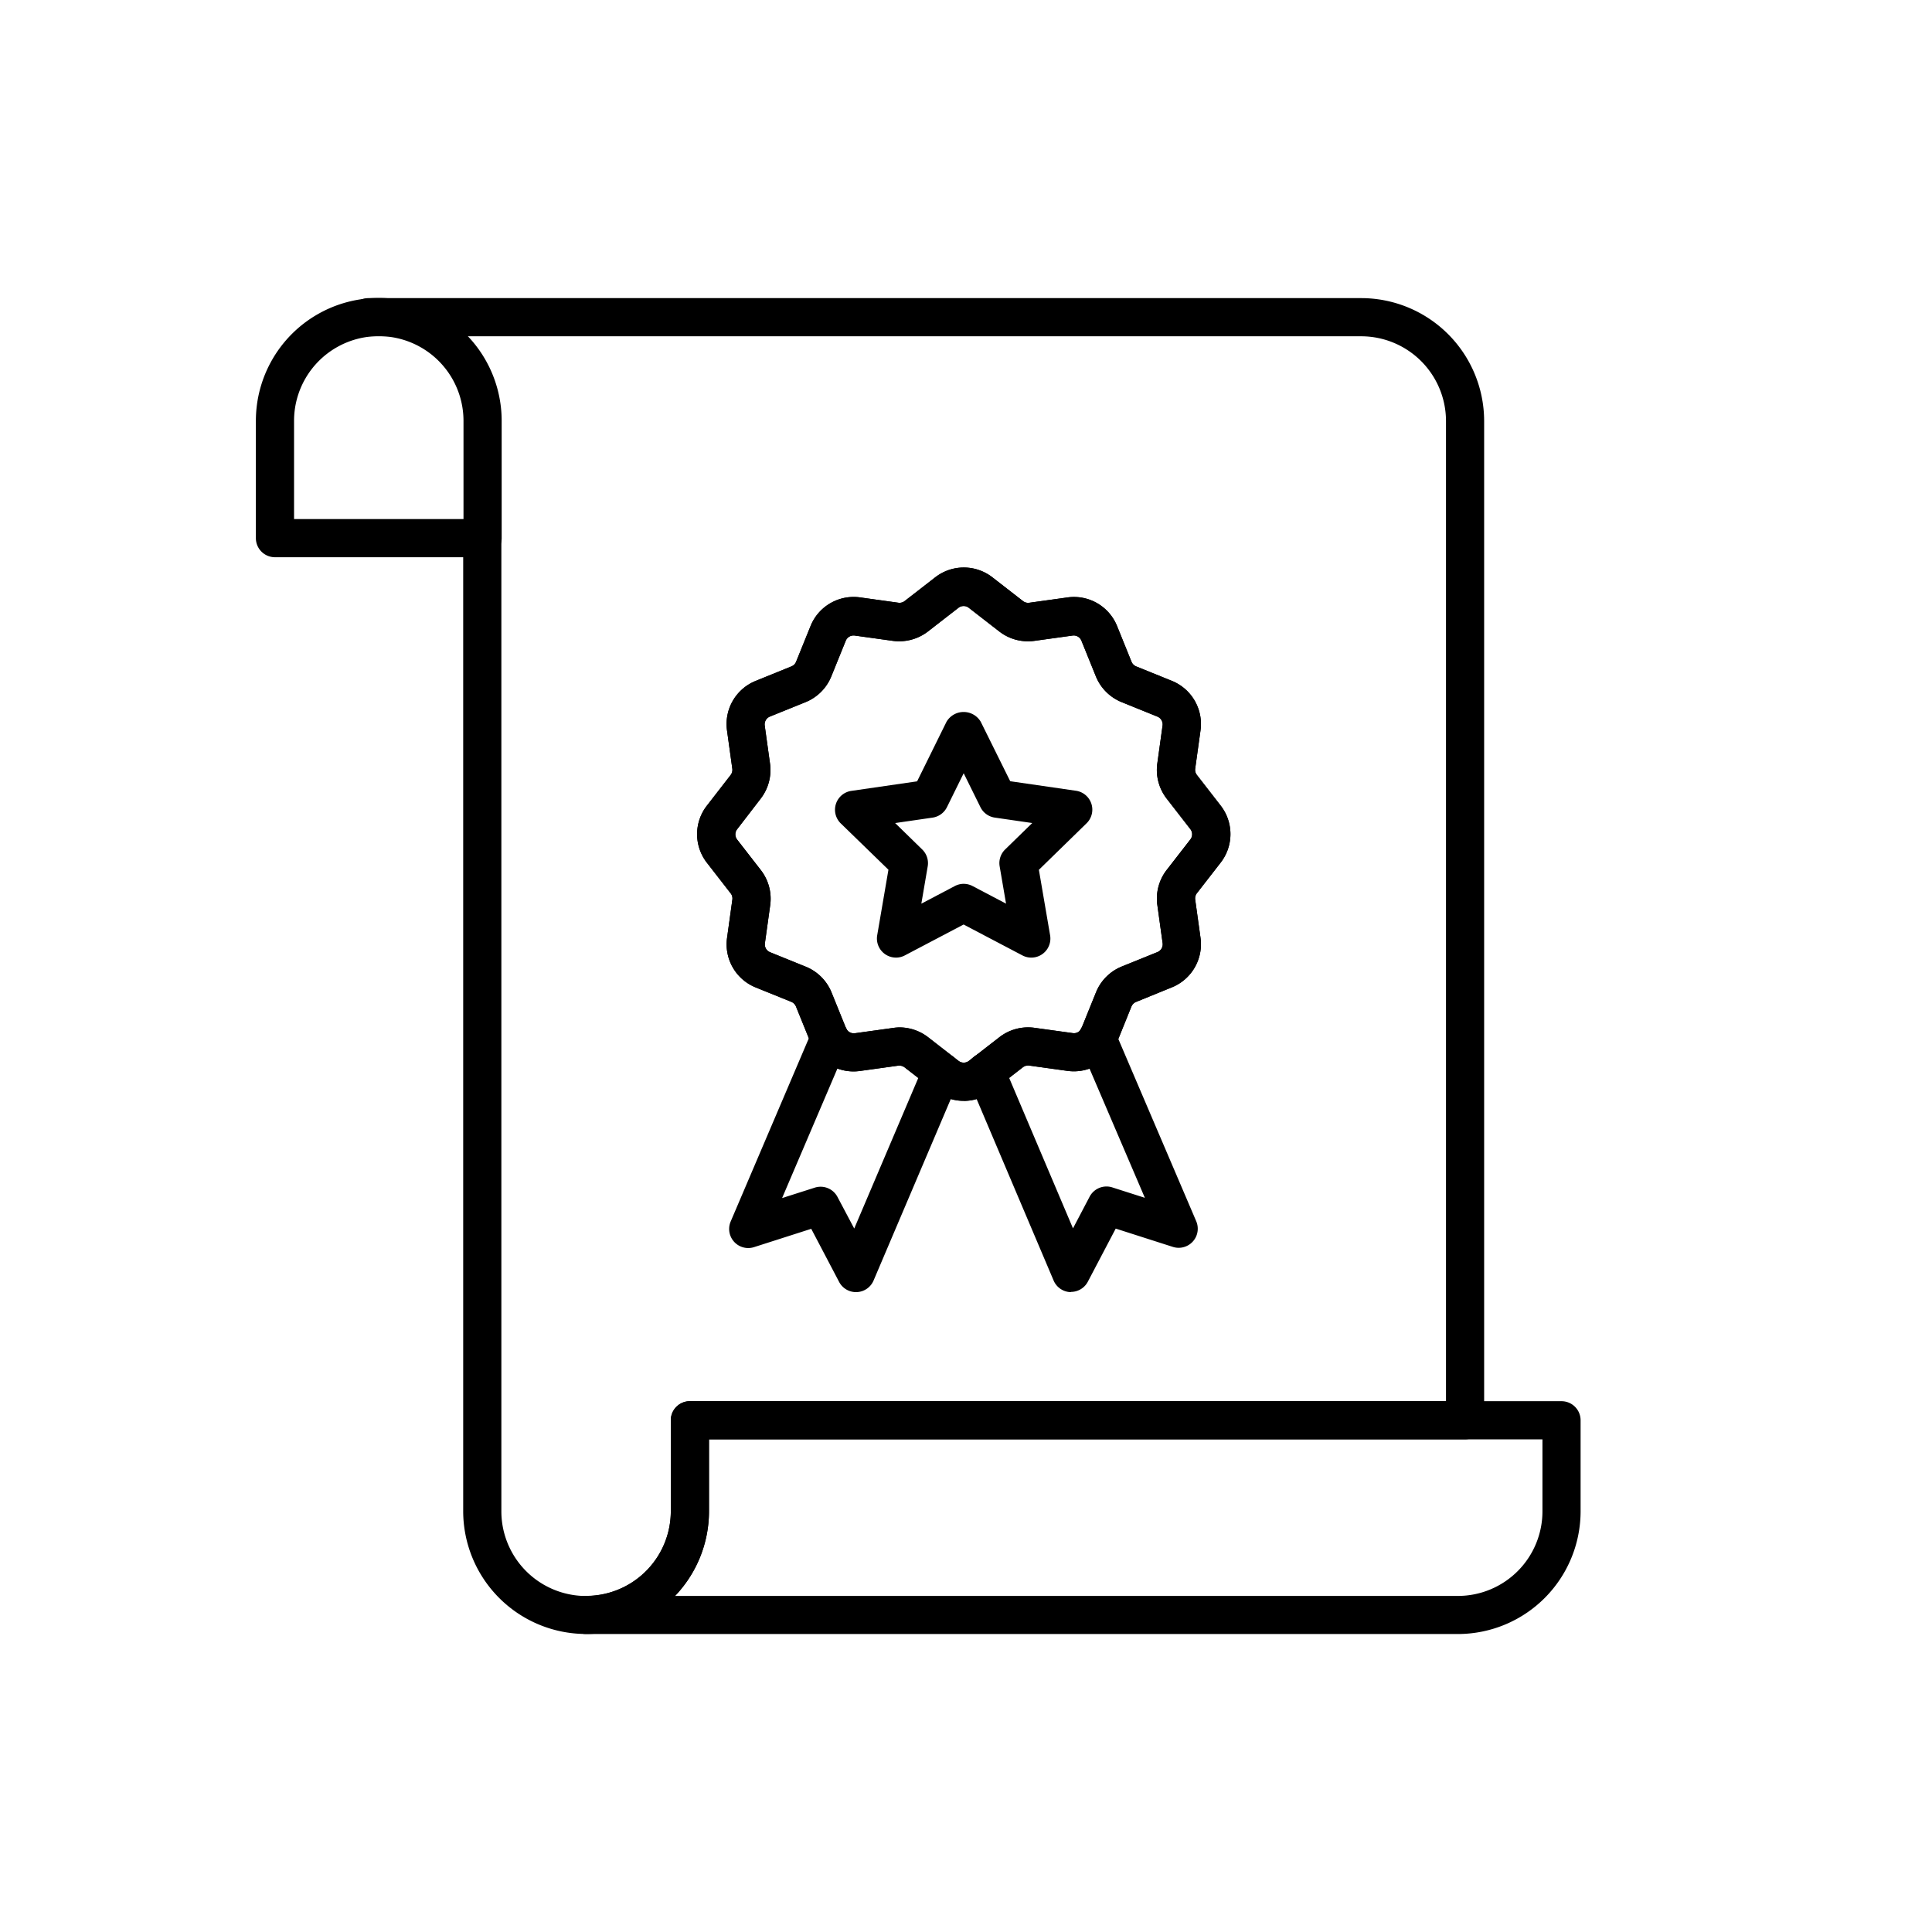
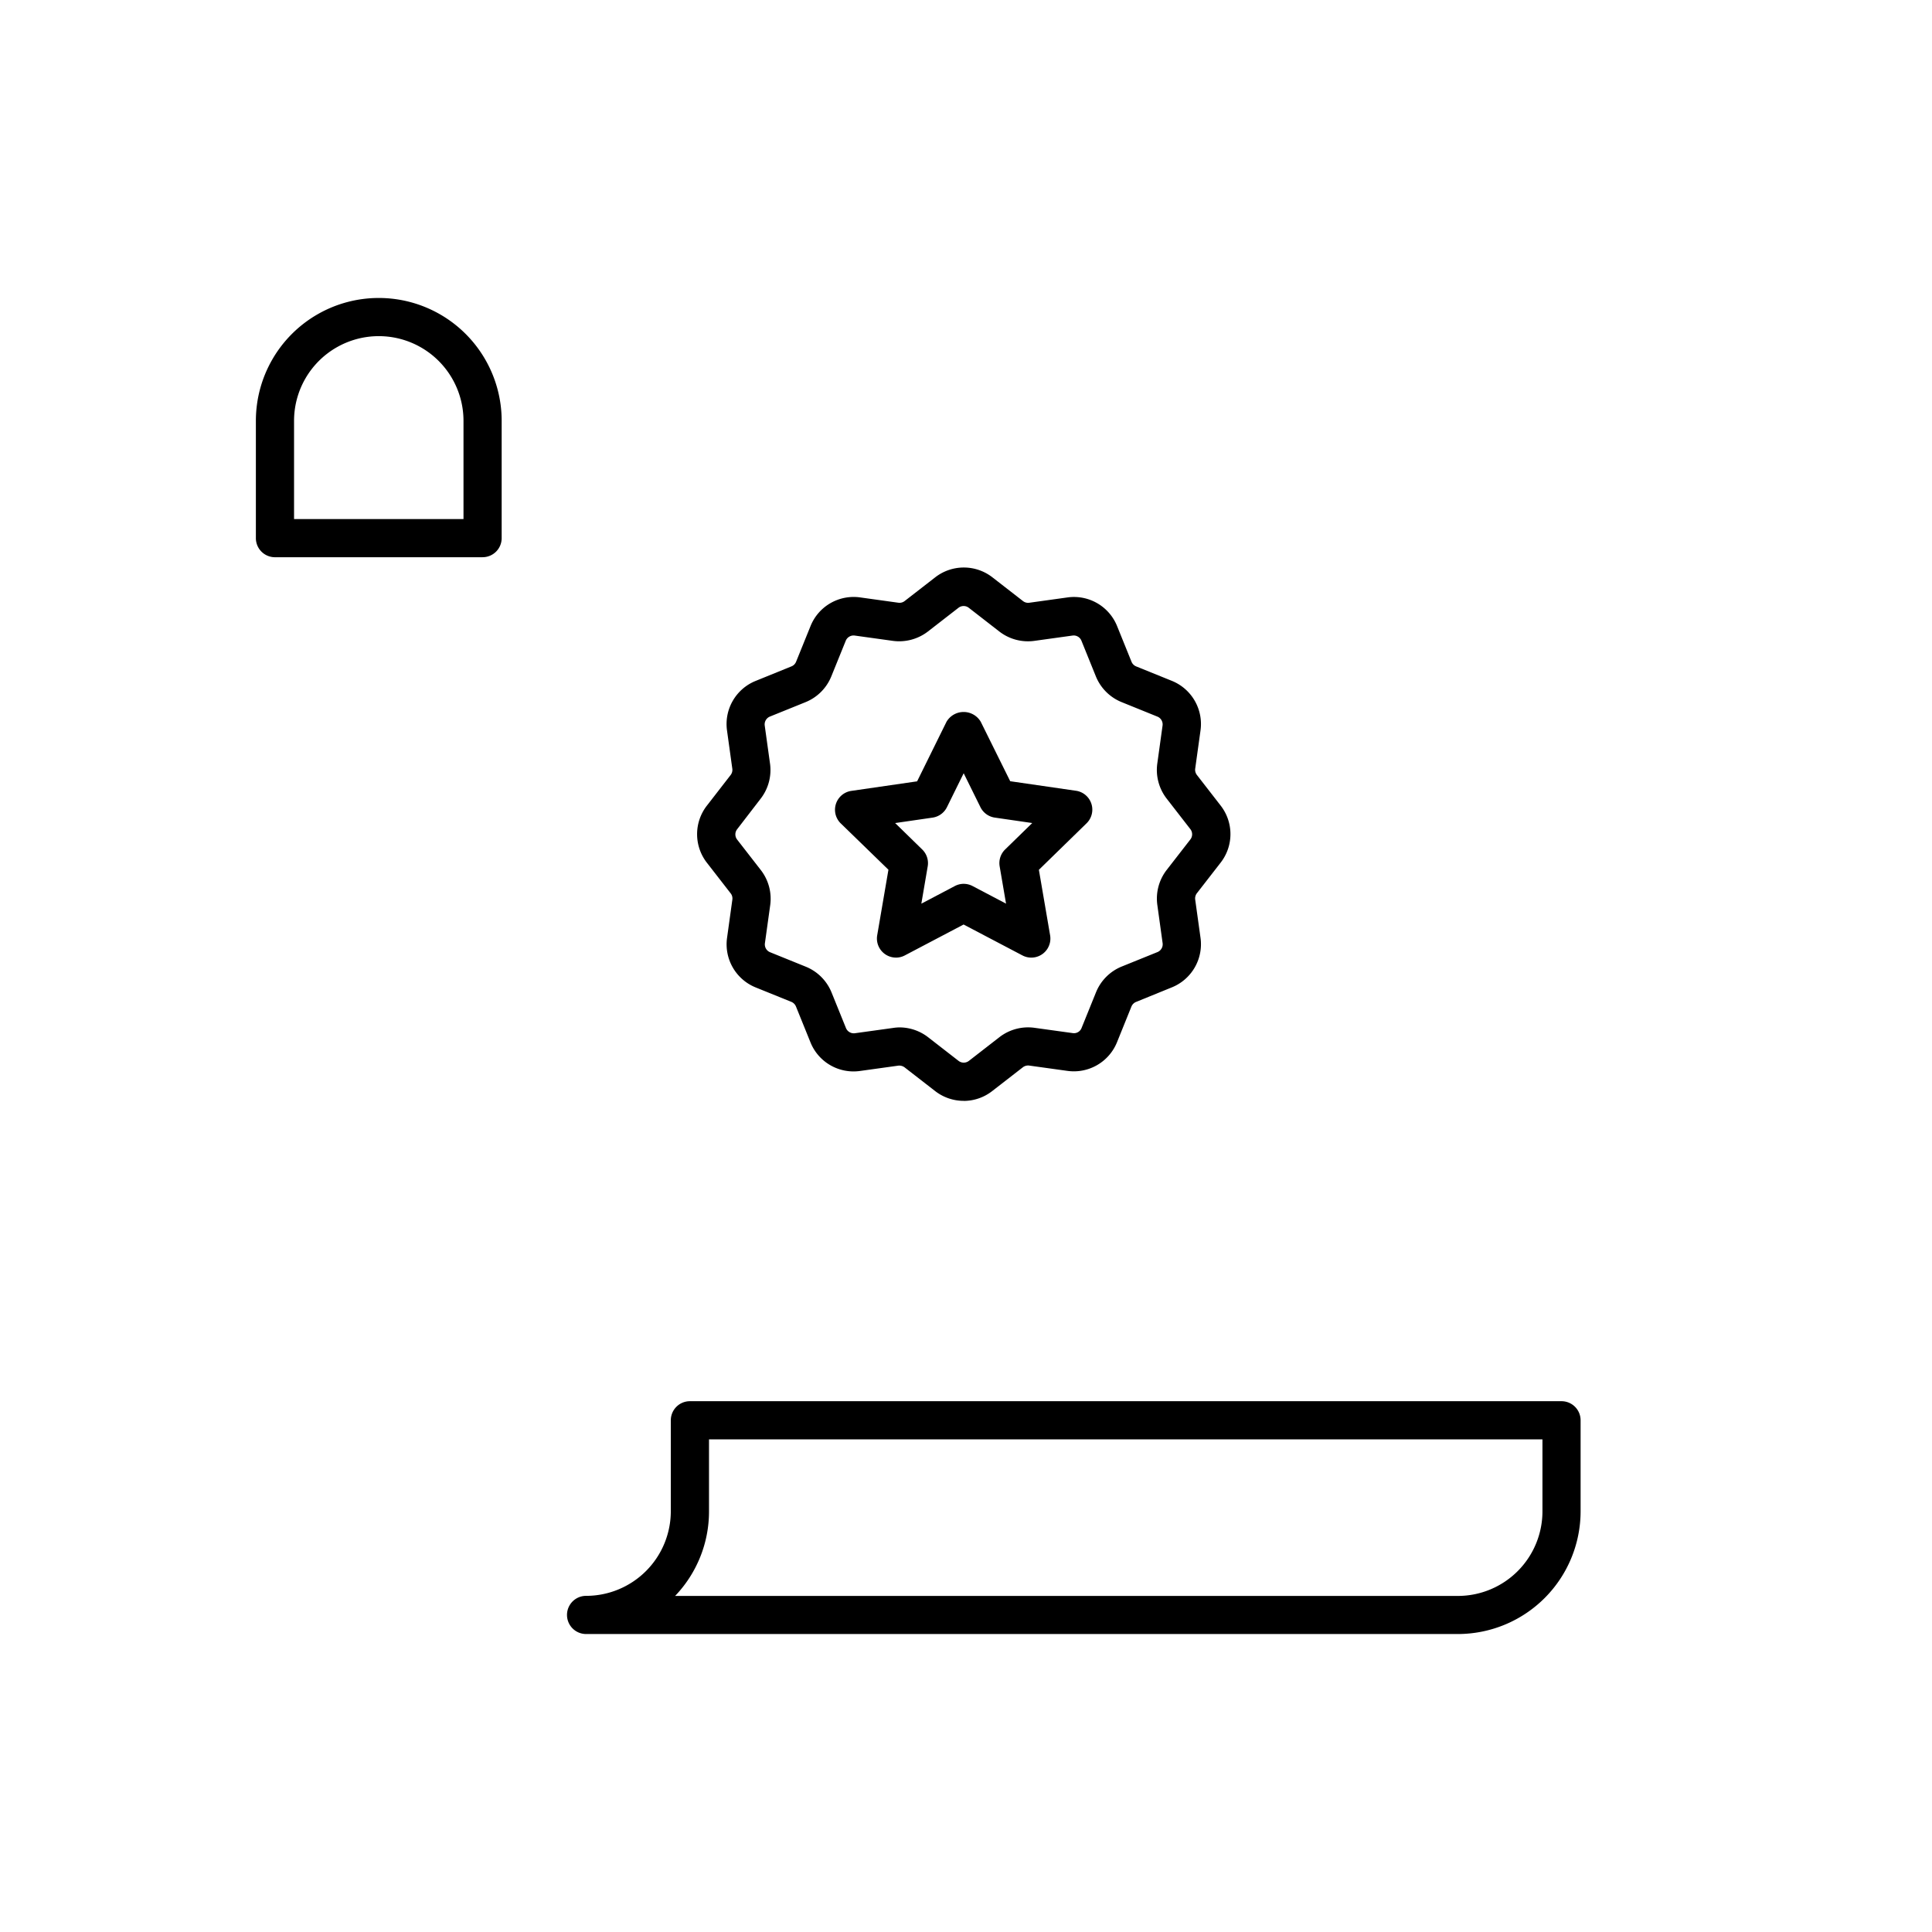
<svg xmlns="http://www.w3.org/2000/svg" width="95" height="95" viewBox="0 0 95 95">
  <g id="Grupo_279" data-name="Grupo 279" transform="translate(-360 -3903)">
-     <rect id="Rectángulo_115" data-name="Rectángulo 115" width="95" height="95" transform="translate(360 3903)" fill="#fff" />
    <g id="certificado" transform="translate(371.012 3915.537)">
-       <path id="Trazado_1009" data-name="Trazado 1009" d="M18.108,67.81a6.045,6.045,0,0,1-6.042-6.034V13.925a.938.938,0,0,1,1.877,0V61.776a4.166,4.166,0,1,0,8.332,0V57.3a.938.938,0,0,1,.938-.938H60.392V8.168A4.171,4.171,0,0,0,56.225,4H7.414a.938.938,0,1,1,0-1.877H56.225a6.05,6.05,0,0,1,6.043,6.043V57.3a.938.938,0,0,1-.938.938H24.151v3.538A6.046,6.046,0,0,1,18.108,67.81Z" transform="translate(-0.302 -0.001)" />
      <path id="Trazado_1010" data-name="Trazado 1010" d="M61.682,71.373H18.812a.938.938,0,1,1,0-1.877,4.166,4.166,0,0,0,4.166-4.157V60.863a.938.938,0,0,1,.938-.938h42.86a.938.938,0,0,1,.938.938v4.476A6.039,6.039,0,0,1,61.682,71.373ZM23.189,69.5H61.682a4.161,4.161,0,0,0,4.156-4.157V61.8H24.856v3.538A6.006,6.006,0,0,1,23.189,69.5Z" transform="translate(-1.005 -3.562)" />
-       <path id="Trazado_1011" data-name="Trazado 1011" d="M32.609,53.327a.938.938,0,0,1-.831-.5l-1.372-2.613-2.81.9a.938.938,0,0,1-1.15-1.263l4-9.377a.939.939,0,1,1,1.727.737l-3.2,7.491,1.606-.512a.938.938,0,0,1,1.118.457L32.52,50.2l3.433-8.07a.938.938,0,1,1,1.727.734l-4.208,9.891a.938.938,0,0,1-.824.571Z" transform="translate(-1.528 -2.328)" />
-       <path id="Trazado_1012" data-name="Trazado 1012" d="M43.955,53.327h-.038a.938.938,0,0,1-.826-.571l-4.2-9.9a.939.939,0,1,1,1.729-.734l3.424,8.07.817-1.557a.938.938,0,0,1,1.117-.457l1.6.512-3.2-7.47a.938.938,0,1,1,1.725-.739l4,9.359a.938.938,0,0,1-1.148,1.263l-2.81-.9-1.372,2.613a.938.938,0,0,1-.831.5Z" transform="translate(-2.295 -2.328)" />
-       <path id="Trazado_1013" data-name="Trazado 1013" d="M37.8,42.464a2.288,2.288,0,0,1-1.408-.484l-1.5-1.164a.441.441,0,0,0-.31-.083l-1.877.261a2.282,2.282,0,0,1-2.44-1.408l-.71-1.754a.421.421,0,0,0-.229-.235l-1.754-.71a2.286,2.286,0,0,1-1.408-2.44l.26-1.877a.407.407,0,0,0-.084-.311l-1.165-1.5a2.287,2.287,0,0,1,0-2.815l1.163-1.5a.414.414,0,0,0,.084-.312l-.26-1.877a2.286,2.286,0,0,1,1.408-2.44L29.33,21.1a.409.409,0,0,0,.228-.228l.711-1.755a2.284,2.284,0,0,1,2.44-1.408l1.877.261a.411.411,0,0,0,.312-.084l1.5-1.164a2.291,2.291,0,0,1,2.815,0l1.5,1.165a.411.411,0,0,0,.312.084l1.877-.261a2.286,2.286,0,0,1,2.44,1.408l.71,1.755a.417.417,0,0,0,.23.229l1.754.71a2.289,2.289,0,0,1,1.408,2.44l-.261,1.877a.42.42,0,0,0,.084.311l1.164,1.5a2.284,2.284,0,0,1,0,2.815l-1.165,1.5a.422.422,0,0,0-.083.311l.261,1.877a2.289,2.289,0,0,1-1.408,2.44l-1.759.716a.42.42,0,0,0-.23.229l-.709,1.754a2.289,2.289,0,0,1-2.44,1.408l-1.877-.261a.424.424,0,0,0-.312.084l-1.5,1.164a2.285,2.285,0,0,1-1.406.49Zm-3.161-3.612a2.31,2.31,0,0,1,1.408.481l1.5,1.165a.416.416,0,0,0,.509,0l1.5-1.165a2.3,2.3,0,0,1,1.723-.461l1.877.26a.4.4,0,0,0,.441-.254l.71-1.755a2.3,2.3,0,0,1,1.265-1.264l1.755-.71a.414.414,0,0,0,.254-.441l-.26-1.877a2.3,2.3,0,0,1,.459-1.72l1.165-1.5a.413.413,0,0,0,0-.508l-1.164-1.5a2.3,2.3,0,0,1-.463-1.715l.26-1.877a.414.414,0,0,0-.254-.441l-1.755-.711A2.3,2.3,0,0,1,44.3,21.595L43.59,19.84a.41.41,0,0,0-.441-.255l-1.877.261a2.3,2.3,0,0,1-1.721-.461l-1.5-1.165a.413.413,0,0,0-.509,0l-1.5,1.164a2.319,2.319,0,0,1-1.721.462l-1.877-.261A.416.416,0,0,0,32,19.84l-.711,1.755a2.3,2.3,0,0,1-1.263,1.263l-1.755.71a.416.416,0,0,0-.255.441l.261,1.877a2.3,2.3,0,0,1-.463,1.722l-1.154,1.5a.413.413,0,0,0,0,.509l1.165,1.5a2.3,2.3,0,0,1,.461,1.721l-.261,1.877a.414.414,0,0,0,.255.441l1.755.711A2.3,2.3,0,0,1,31.3,37.129l.711,1.756a.416.416,0,0,0,.44.254l1.877-.26A2.318,2.318,0,0,1,34.638,38.852Z" transform="translate(-1.425 -0.87)" />
      <path id="Trazado_1014" data-name="Trazado 1014" d="M37.8,42.464a2.288,2.288,0,0,1-1.408-.484l-1.5-1.164a.441.441,0,0,0-.31-.083l-1.877.261a2.282,2.282,0,0,1-2.44-1.408l-.71-1.754a.421.421,0,0,0-.229-.235l-1.754-.71a2.286,2.286,0,0,1-1.408-2.44l.26-1.877a.407.407,0,0,0-.084-.311l-1.165-1.5a2.287,2.287,0,0,1,0-2.815l1.163-1.5a.414.414,0,0,0,.084-.312l-.26-1.877a2.286,2.286,0,0,1,1.408-2.44L29.33,21.1a.409.409,0,0,0,.228-.228l.711-1.755a2.284,2.284,0,0,1,2.44-1.408l1.877.261a.411.411,0,0,0,.312-.084l1.5-1.164a2.291,2.291,0,0,1,2.815,0l1.5,1.165a.411.411,0,0,0,.312.084l1.877-.261a2.286,2.286,0,0,1,2.44,1.408l.71,1.755a.417.417,0,0,0,.23.229l1.754.71a2.289,2.289,0,0,1,1.408,2.44l-.261,1.877a.42.42,0,0,0,.084.311l1.164,1.5a2.284,2.284,0,0,1,0,2.815l-1.165,1.5a.422.422,0,0,0-.083.311l.261,1.877a2.289,2.289,0,0,1-1.408,2.44l-1.759.716a.42.42,0,0,0-.23.229l-.709,1.754a2.289,2.289,0,0,1-2.44,1.408l-1.877-.261a.424.424,0,0,0-.312.084l-1.5,1.164a2.285,2.285,0,0,1-1.406.49Zm-3.161-3.612a2.31,2.31,0,0,1,1.408.481l1.5,1.165a.416.416,0,0,0,.509,0l1.5-1.165a2.3,2.3,0,0,1,1.723-.461l1.877.26a.4.4,0,0,0,.441-.254l.71-1.755a2.3,2.3,0,0,1,1.265-1.264l1.755-.71a.414.414,0,0,0,.254-.441l-.26-1.877a2.3,2.3,0,0,1,.459-1.72l1.165-1.5a.413.413,0,0,0,0-.508l-1.164-1.5a2.3,2.3,0,0,1-.463-1.715l.26-1.877a.414.414,0,0,0-.254-.441l-1.755-.711A2.3,2.3,0,0,1,44.3,21.595L43.59,19.84a.41.41,0,0,0-.441-.255l-1.877.261a2.3,2.3,0,0,1-1.721-.461l-1.5-1.165a.413.413,0,0,0-.509,0l-1.5,1.164a2.319,2.319,0,0,1-1.721.462l-1.877-.261A.416.416,0,0,0,32,19.84l-.711,1.755a2.3,2.3,0,0,1-1.263,1.263l-1.755.71a.416.416,0,0,0-.255.441l.261,1.877a2.3,2.3,0,0,1-.463,1.722l-1.154,1.5a.413.413,0,0,0,0,.509l1.165,1.5a2.3,2.3,0,0,1,.461,1.721l-.261,1.877a.414.414,0,0,0,.255.441l1.755.711A2.3,2.3,0,0,1,31.3,37.129l.711,1.756a.416.416,0,0,0,.44.254l1.877-.26A2.318,2.318,0,0,1,34.638,38.852Z" transform="translate(-1.425 -0.87)" />
      <path id="Trazado_1015" data-name="Trazado 1015" d="M34.916,35.887a.938.938,0,0,1-.924-1.1l.552-3.221L32.2,29.289a.938.938,0,0,1,.52-1.6l3.234-.469,1.446-2.93a.977.977,0,0,1,1.683,0l1.449,2.924,3.233.469a.938.938,0,0,1,.521,1.6L41.942,31.57l.552,3.221a.938.938,0,0,1-1.361.989l-2.893-1.52-2.891,1.52a.938.938,0,0,1-.434.108Zm3.328-3.627a.938.938,0,0,1,.436.108l1.647.866L40.013,31.4a.938.938,0,0,1,.269-.83l1.333-1.3-1.84-.267a.938.938,0,0,1-.707-.513l-.824-1.668-.823,1.668a.938.938,0,0,1-.707.514l-1.84.267,1.332,1.3a.938.938,0,0,1,.269.83l-.313,1.834,1.645-.866a.951.951,0,0,1,.437-.11Z" transform="translate(-1.87 -1.337)" />
      <path id="Trazado_1016" data-name="Trazado 1016" d="M12.717,14.863H2.508a.938.938,0,0,1-.938-.938V8.158a6.043,6.043,0,1,1,12.086,0v5.766a.938.938,0,0,1-.938.938Zm-9.27-1.877h8.332V8.158a4.166,4.166,0,1,0-8.332,0Z" transform="translate(0 0)" />
    </g>
  </g>
</svg>